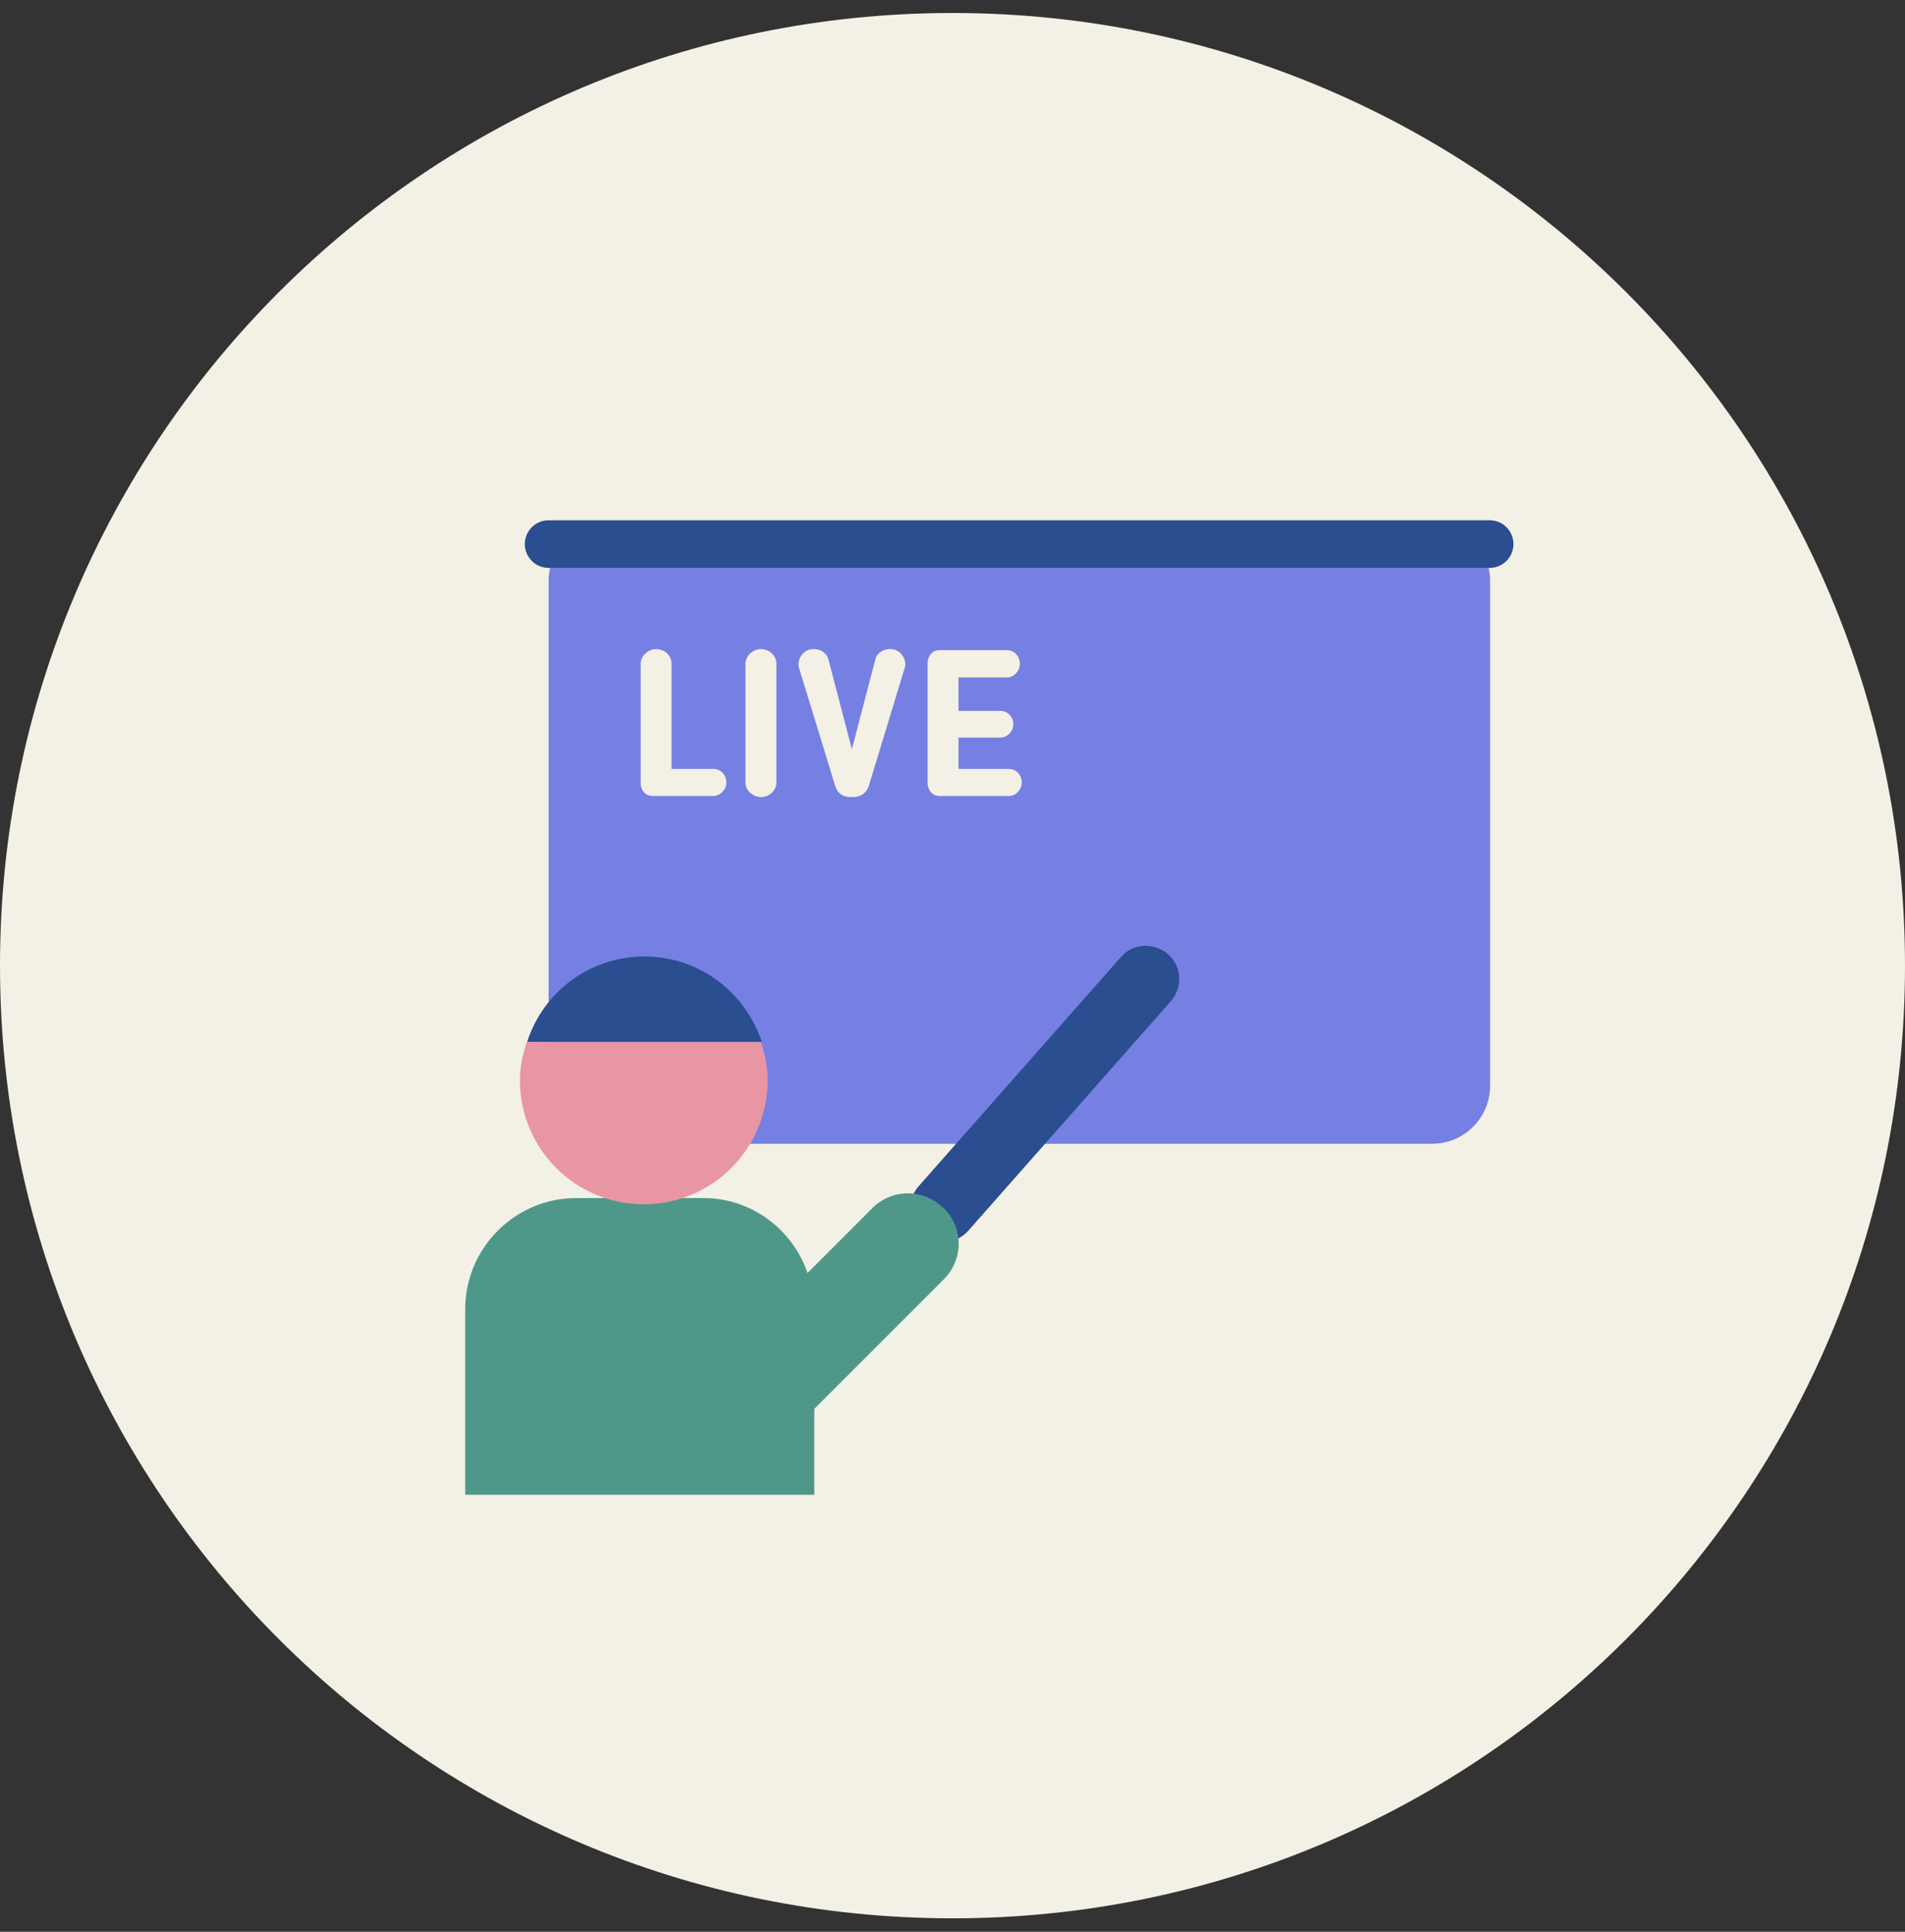
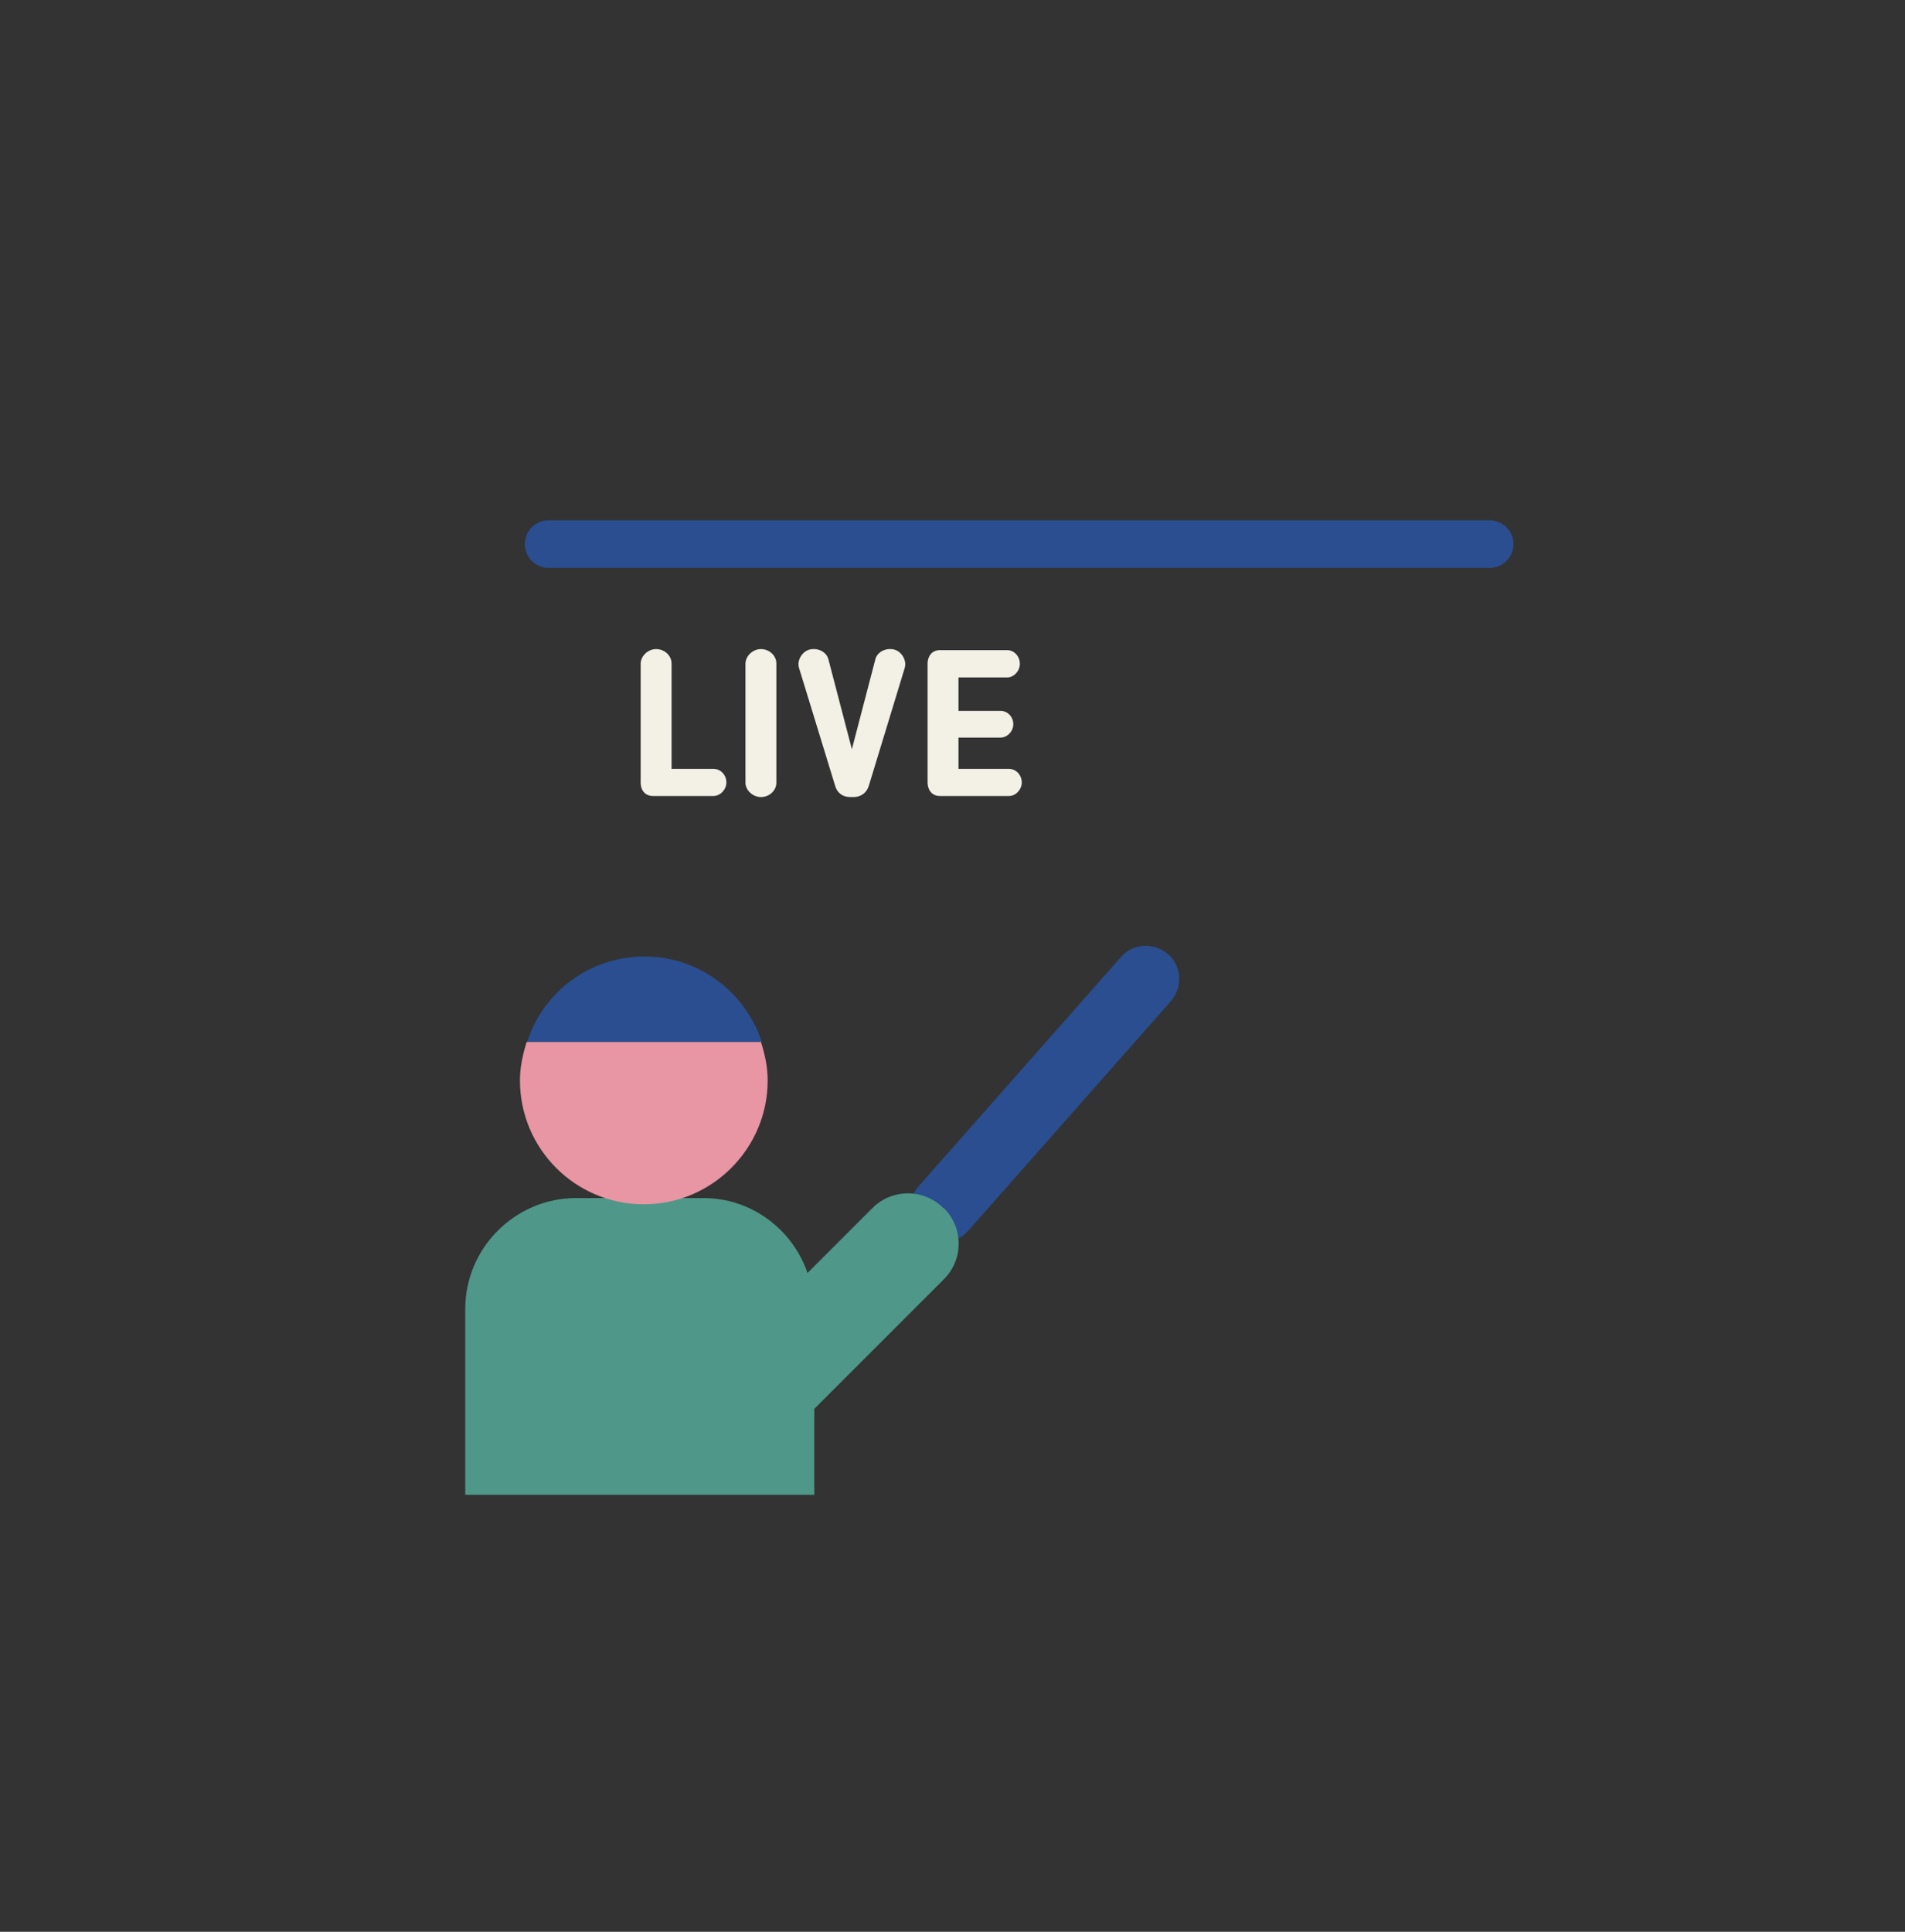
<svg xmlns="http://www.w3.org/2000/svg" width="72" height="73" viewBox="0 0 72 73" fill="none">
  <rect x="0" y="0" width="72" height="73" fill="#333333" stroke="none" />
  <g clip-path="url(#clip0_6844_50029)">
-     <path d="M36 72.491C55.882 72.491 72 56.373 72 36.491C72 16.609 55.882 0.491 36 0.491C16.118 0.491 0 16.609 0 36.491C0 56.373 16.118 72.491 36 72.491Z" fill="#F3F0E5" />
-     <path d="M54.123 19.761H22.932C21.719 19.761 20.736 20.744 20.736 21.957V41.027C20.736 42.24 21.719 43.223 22.932 43.223H54.123C55.336 43.223 56.319 42.24 56.319 41.027V21.957C56.319 20.744 55.336 19.761 54.123 19.761Z" fill="#7680E2" />
    <path d="M20.736 20.56H56.301" stroke="#2A4E8F" stroke-width="1.8" stroke-linecap="round" stroke-linejoin="round" />
    <path d="M35.653 46.924C35.363 46.924 35.054 46.816 34.818 46.616C34.292 46.162 34.256 45.364 34.71 44.838L42.367 36.164C42.82 35.638 43.619 35.602 44.145 36.056C44.671 36.509 44.708 37.307 44.254 37.834L36.597 46.507C36.343 46.797 35.998 46.924 35.653 46.924Z" fill="#2A4E8F" />
    <path d="M35.657 45.654C34.913 44.91 33.715 44.91 32.971 45.654L30.521 48.104C29.959 46.471 28.417 45.273 26.584 45.273H21.776C19.471 45.273 17.584 47.16 17.584 49.465V56.487H30.776V53.239L35.675 48.34C36.419 47.596 36.419 46.398 35.675 45.654H35.657Z" fill="#4F9889" />
    <path d="M25.382 25.072C25.382 24.776 25.118 24.528 24.798 24.528C24.494 24.528 24.222 24.784 24.214 25.072V29.584C24.214 29.856 24.382 30.08 24.678 30.08H26.974C27.23 30.072 27.454 29.832 27.454 29.568C27.454 29.288 27.238 29.056 26.974 29.056H25.382V25.072ZM29.343 25.072C29.343 24.776 29.079 24.528 28.759 24.528C28.455 24.528 28.183 24.784 28.175 25.072V29.576C28.175 29.864 28.455 30.12 28.759 30.12C29.079 30.12 29.343 29.872 29.343 29.576V25.072ZM34.197 25.232C34.277 24.952 34.077 24.616 33.789 24.544C33.485 24.472 33.157 24.632 33.085 24.912L32.197 28.312L31.309 24.912C31.237 24.632 30.909 24.472 30.605 24.544C30.317 24.616 30.117 24.952 30.197 25.232L31.565 29.696C31.637 29.952 31.837 30.12 32.141 30.12H32.253C32.549 30.12 32.757 29.952 32.837 29.696L34.197 25.232ZM35.522 24.568C35.226 24.568 35.066 24.792 35.058 25.064V29.584C35.066 29.856 35.226 30.08 35.522 30.08H38.138C38.394 30.08 38.618 29.832 38.618 29.568C38.618 29.288 38.402 29.056 38.138 29.056H36.226V27.872H37.818C38.074 27.872 38.298 27.632 38.298 27.368C38.298 27.088 38.082 26.864 37.818 26.864H36.226V25.6H38.066C38.322 25.6 38.546 25.352 38.546 25.088C38.546 24.8 38.33 24.568 38.066 24.568H35.522Z" fill="#F3F0E5" />
    <path d="M24.349 36.146C22.262 36.146 20.52 37.507 19.922 39.377H28.795C28.178 37.507 26.436 36.146 24.367 36.146H24.349Z" fill="#2A4E8F" />
    <path d="M19.906 39.376C19.761 39.829 19.652 40.319 19.652 40.827C19.652 43.422 21.757 45.509 24.334 45.509C26.91 45.509 29.015 43.404 29.015 40.827C29.015 40.319 28.906 39.829 28.761 39.376H19.888H19.906Z" fill="#E895A4" />
  </g>
  <defs>
    <clipPath id="clip0_6844_50029">
      <rect width="72" height="72.018" fill="white" transform="translate(0 0.491)" />
    </clipPath>
  </defs>
</svg>